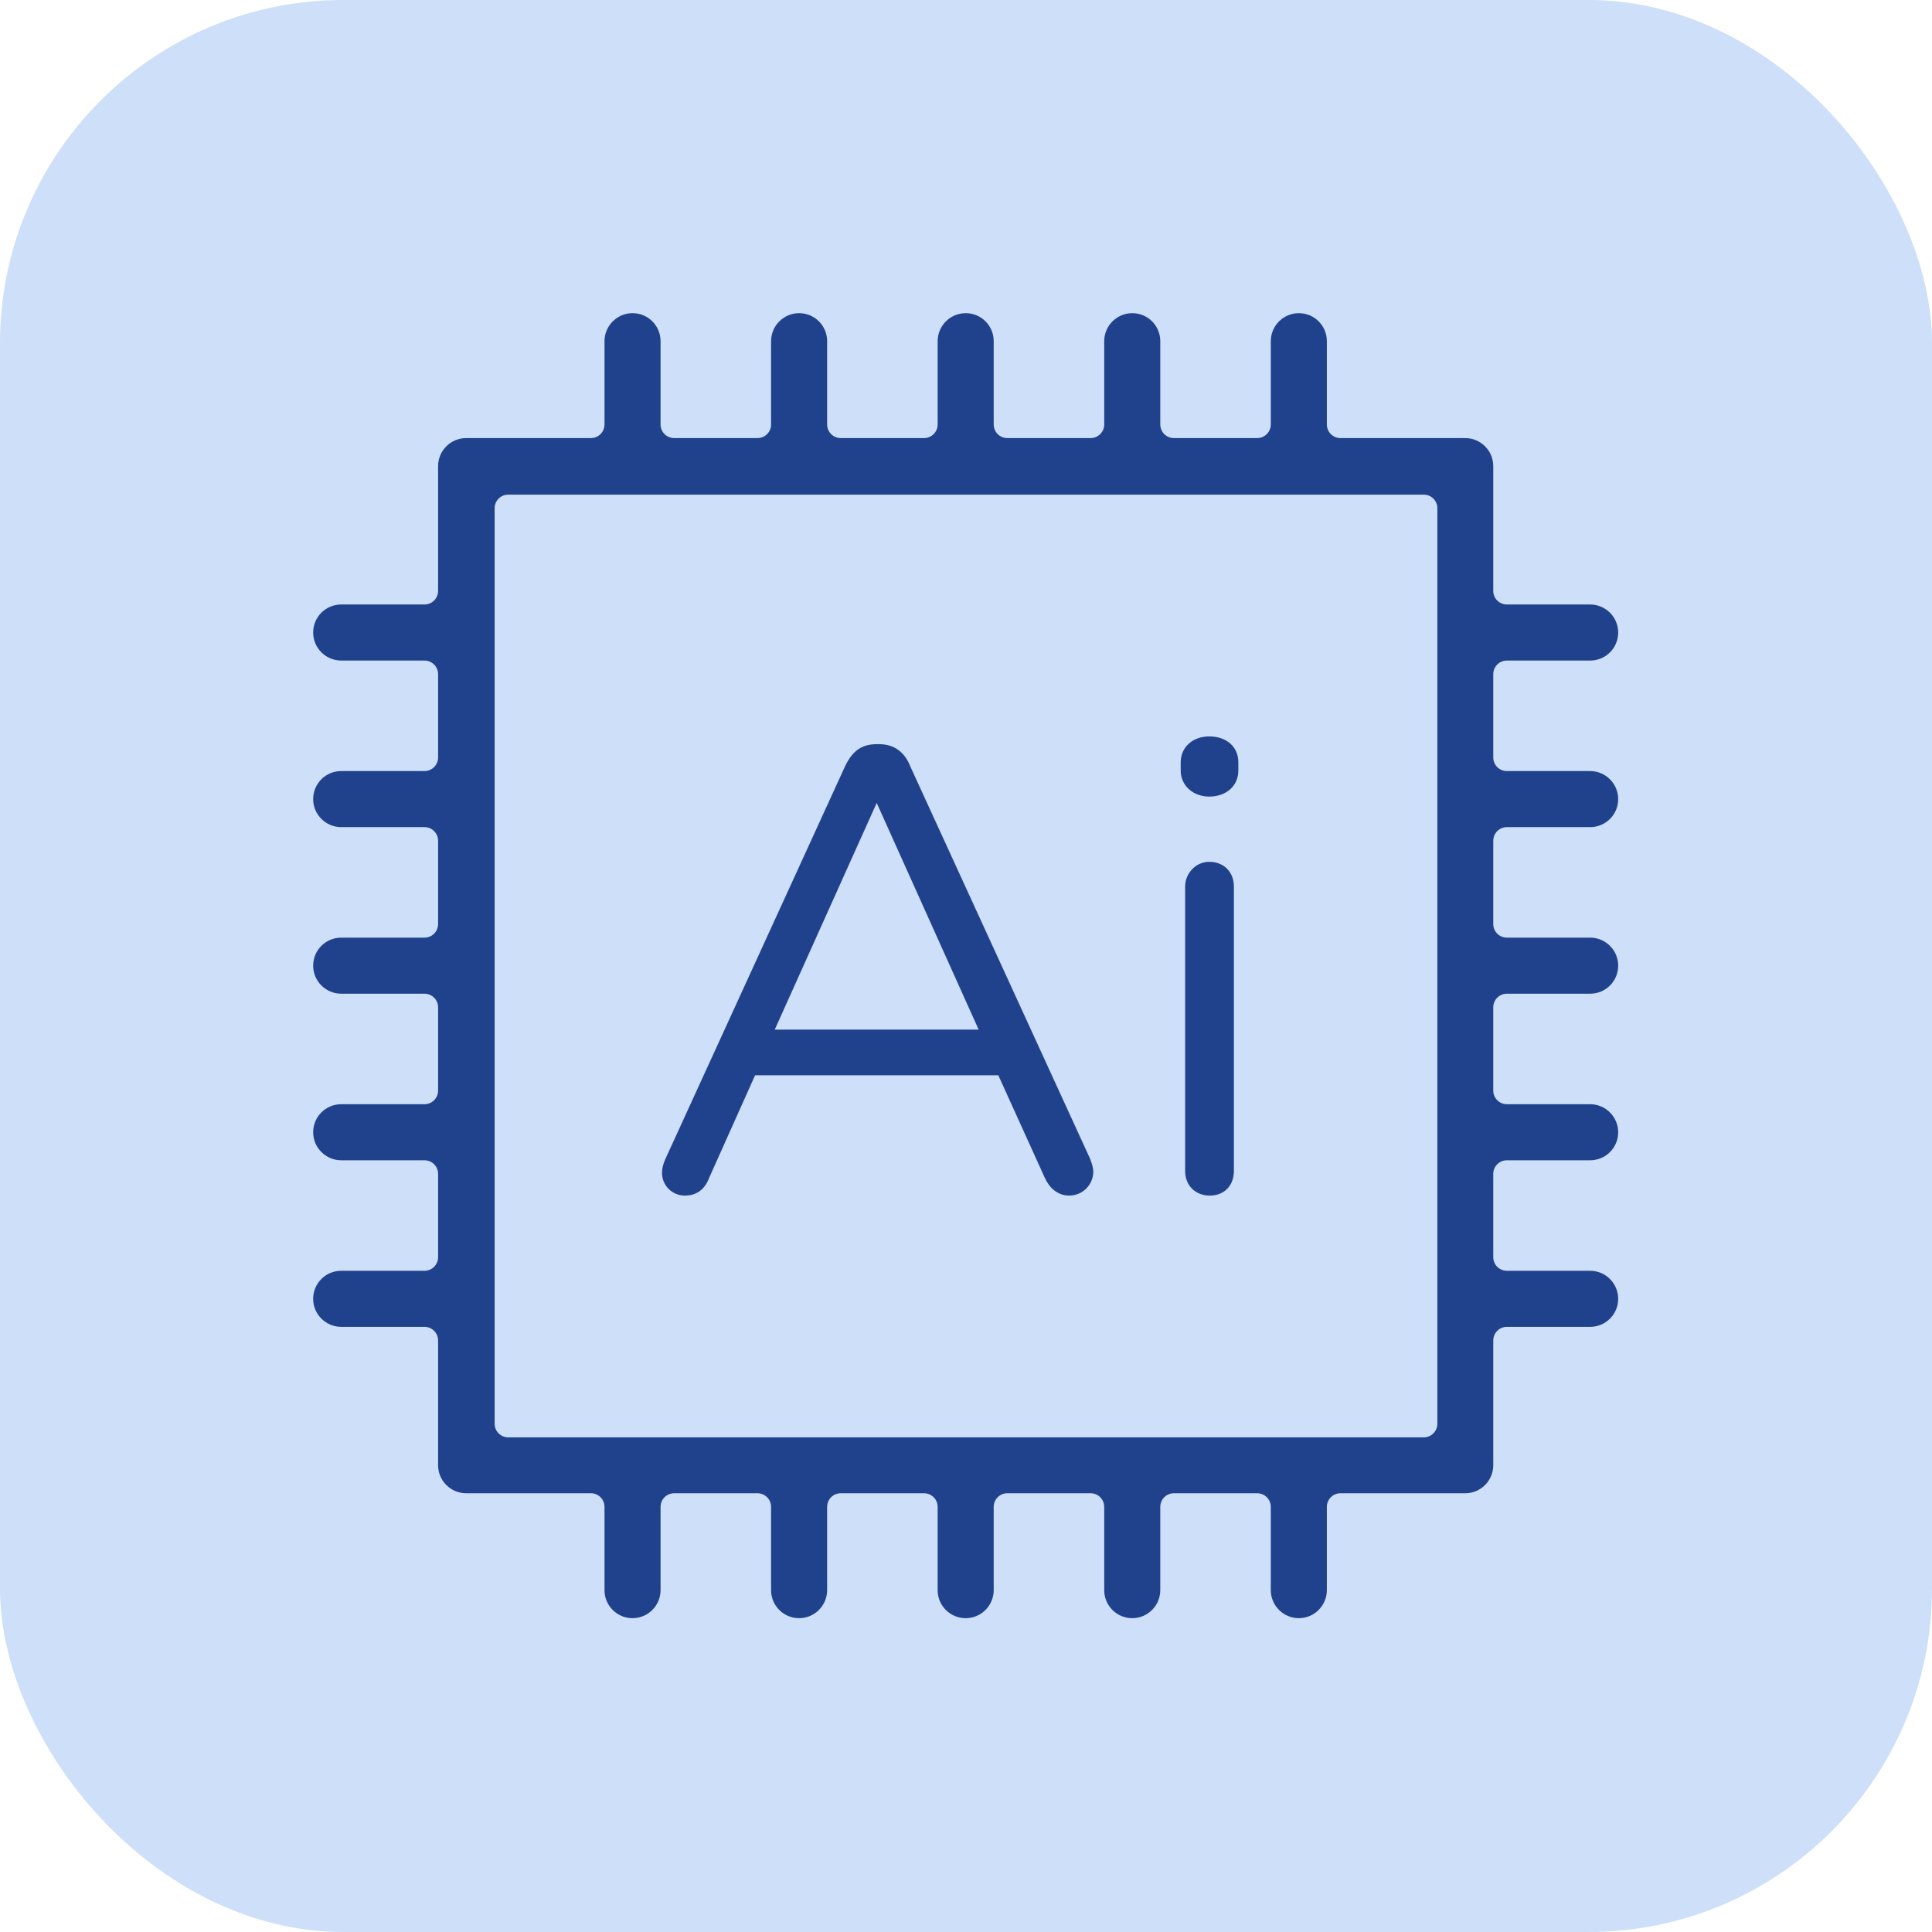
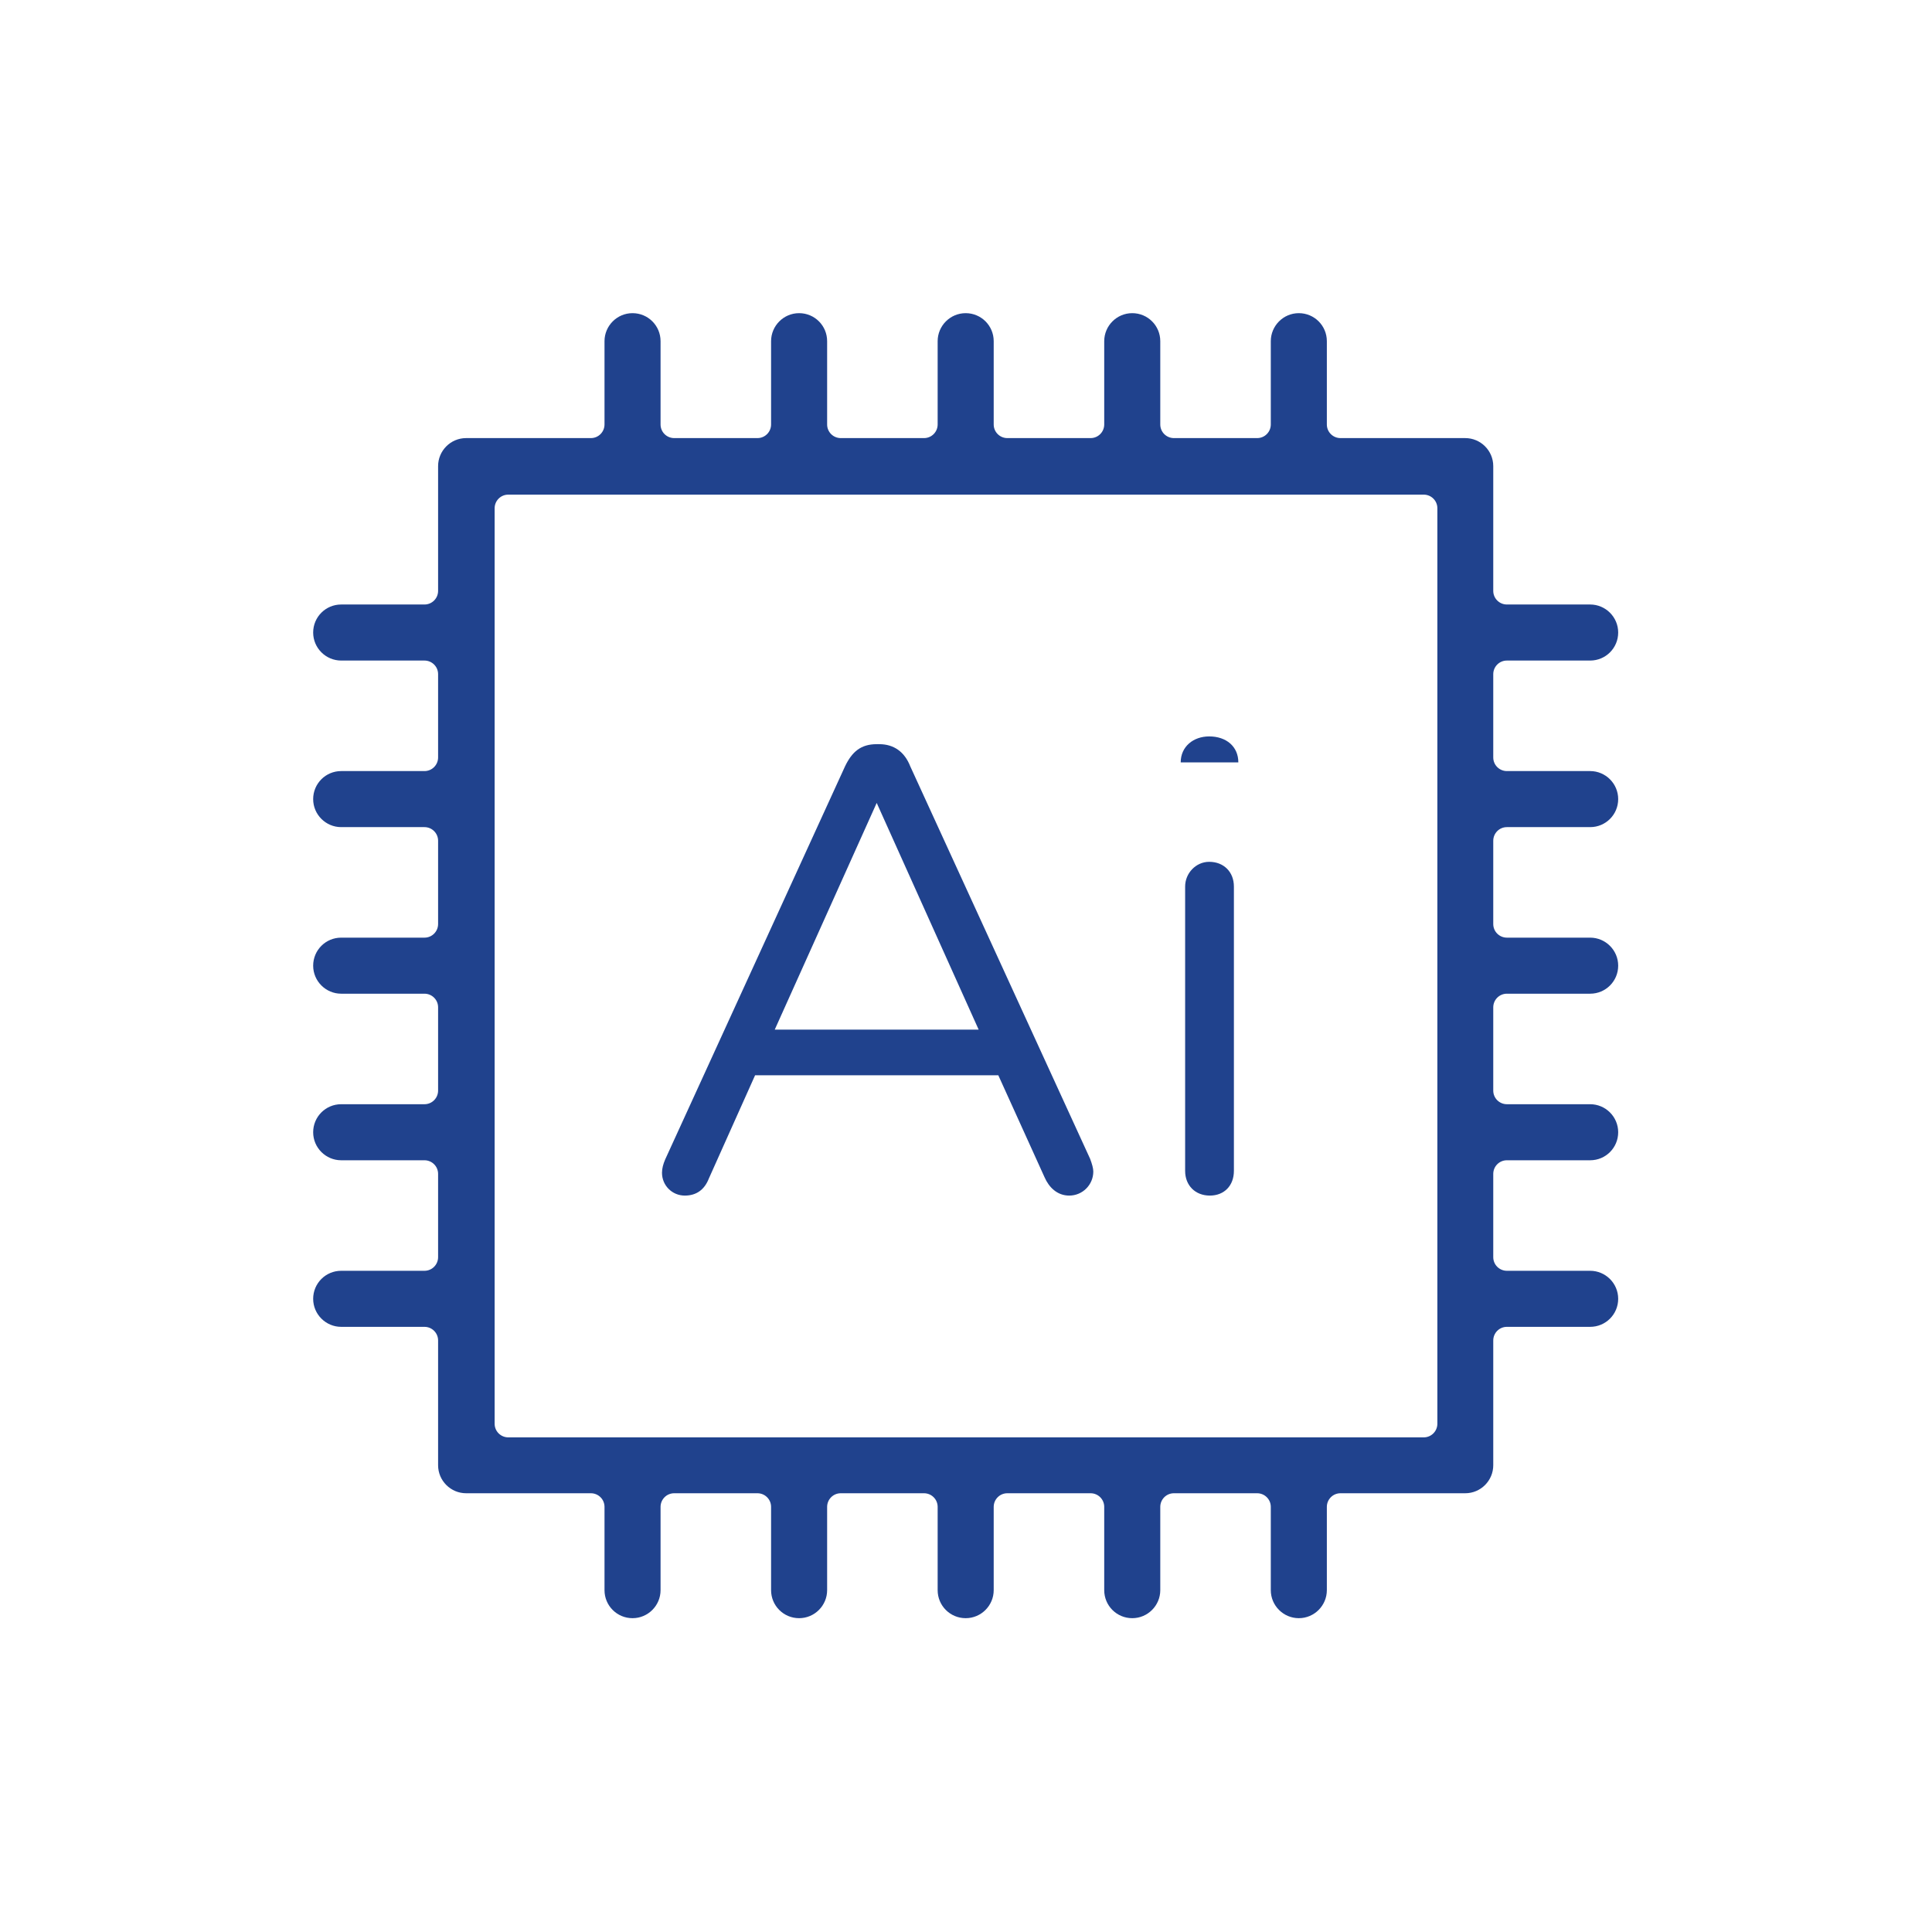
<svg xmlns="http://www.w3.org/2000/svg" id="Layer_2" data-name="Layer 2" viewBox="0 0 122.02 122.02">
  <defs>
    <style>
      .cls-1 {
        fill: #20428d;
      }

      .cls-2 {
        fill: #cddff9;
      }
    </style>
  </defs>
  <g id="Logos">
    <g>
-       <rect class="cls-2" width="122.02" height="122.02" rx="21.69" ry="21.69" />
      <path class="cls-1" d="M82.03,102.2c-.97,0-1.77-.79-1.77-1.77v-5.26c0-.48-.39-.86-.86-.86h-5.26c-.48,0-.86.39-.86.86v5.26c0,.97-.79,1.77-1.77,1.77s-1.77-.79-1.77-1.77v-5.26c0-.48-.39-.86-.86-.86h-5.26c-.48,0-.86.39-.86.86v5.26c0,.97-.79,1.77-1.77,1.77s-1.77-.79-1.77-1.77v-5.26c0-.48-.39-.86-.86-.86h-5.26c-.48,0-.86.39-.86.86v5.26c0,.97-.79,1.77-1.77,1.77s-1.77-.79-1.77-1.77v-5.26c0-.48-.39-.86-.86-.86h-5.26c-.48,0-.86.39-.86.86v5.26c0,.97-.79,1.77-1.77,1.77s-1.77-.79-1.77-1.77v-5.26c0-.48-.39-.86-.86-.86h-7.88c-.97,0-1.77-.79-1.77-1.77v-7.88c0-.48-.39-.86-.86-.86h-5.26c-.97,0-1.77-.79-1.77-1.77s.79-1.77,1.77-1.77h5.26c.48,0,.86-.39.86-.86v-5.26c0-.48-.39-.86-.86-.86h-5.26c-.97,0-1.77-.79-1.77-1.77s.79-1.77,1.77-1.77h5.26c.48,0,.86-.39.86-.86v-5.26c0-.48-.39-.86-.86-.86h-5.26c-.97,0-1.77-.79-1.77-1.77s.79-1.77,1.77-1.77h5.26c.48,0,.86-.39.86-.86v-5.26c0-.48-.39-.86-.86-.86h-5.26c-.97,0-1.77-.79-1.77-1.77s.79-1.77,1.77-1.77h5.26c.48,0,.86-.39.86-.86v-5.26c0-.48-.39-.86-.86-.86h-5.26c-.97,0-1.77-.79-1.77-1.77s.79-1.77,1.77-1.77h5.26c.48,0,.86-.39.86-.86v-7.88c0-.97.79-1.77,1.77-1.77h7.88c.48,0,.86-.39.86-.86v-5.26c0-.97.79-1.77,1.77-1.77s1.77.79,1.77,1.77v5.26c0,.48.39.86.86.86h5.26c.48,0,.86-.39.86-.86v-5.26c0-.97.79-1.77,1.77-1.77s1.77.79,1.77,1.77v5.26c0,.48.39.86.86.86h5.26c.48,0,.86-.39.86-.86v-5.26c0-.97.79-1.77,1.77-1.77s1.77.79,1.77,1.77v5.26c0,.48.39.86.86.86h5.26c.48,0,.86-.39.86-.86v-5.26c0-.97.79-1.77,1.77-1.77s1.77.79,1.77,1.77v5.26c0,.48.39.86.86.86h5.26c.48,0,.86-.39.86-.86v-5.26c0-.97.79-1.77,1.77-1.77s1.77.79,1.77,1.77v5.26c0,.48.39.86.86.86h7.88c.97,0,1.77.79,1.77,1.77v7.88c0,.48.39.86.86.86h5.26c.97,0,1.77.79,1.77,1.77s-.79,1.77-1.77,1.77h-5.26c-.48,0-.86.39-.86.86v5.26c0,.48.39.86.86.86h5.26c.97,0,1.77.79,1.77,1.77s-.79,1.77-1.77,1.77h-5.26c-.48,0-.86.39-.86.86v5.26c0,.48.39.86.86.86h5.26c.97,0,1.77.79,1.77,1.77s-.79,1.77-1.77,1.77h-5.26c-.48,0-.86.39-.86.86v5.26c0,.48.39.86.86.86h5.26c.97,0,1.77.79,1.77,1.77s-.79,1.77-1.77,1.77h-5.26c-.48,0-.86.39-.86.86v5.26c0,.48.39.86.86.86h5.26c.97,0,1.77.79,1.77,1.77s-.79,1.77-1.77,1.77h-5.26c-.48,0-.86.39-.86.86v7.88c0,.97-.79,1.77-1.77,1.77h-7.88c-.48,0-.86.39-.86.86v5.26c0,.97-.79,1.77-1.77,1.77ZM32.1,31.24c-.48,0-.86.39-.86.86v57.82c0,.48.39.86.86.86h57.82c.48,0,.86-.39.86-.86v-57.82c0-.48-.39-.86-.86-.86h-57.82Z" />
      <g>
        <path class="cls-1" d="M42.01,73.23l11.36-24.83c.44-.92,1-1.4,2-1.4h.16c.92,0,1.6.48,1.96,1.4l11.36,24.79c.12.32.2.6.2.8,0,.84-.68,1.52-1.52,1.52-.76,0-1.28-.52-1.56-1.16l-2.92-6.44h-15.36l-2.92,6.52c-.28.72-.8,1.08-1.52,1.08-.8,0-1.44-.64-1.44-1.44,0-.28.08-.56.2-.84ZM61.81,65.03l-6.44-14.32-6.44,14.32h12.88Z" />
-         <path class="cls-1" d="M74.57,48.15c0-1,.8-1.64,1.8-1.64,1.08,0,1.84.64,1.84,1.64v.52c0,.96-.76,1.64-1.84,1.64-1,0-1.8-.68-1.8-1.64v-.52ZM74.85,55.99c0-.84.68-1.56,1.52-1.56.92,0,1.56.64,1.56,1.56v17.96c0,.92-.6,1.56-1.52,1.56s-1.56-.64-1.56-1.56v-17.96Z" />
+         <path class="cls-1" d="M74.57,48.15c0-1,.8-1.64,1.8-1.64,1.08,0,1.84.64,1.84,1.64v.52v-.52ZM74.85,55.99c0-.84.68-1.56,1.52-1.56.92,0,1.56.64,1.56,1.56v17.96c0,.92-.6,1.56-1.52,1.56s-1.56-.64-1.56-1.56v-17.96Z" />
      </g>
    </g>
  </g>
</svg>